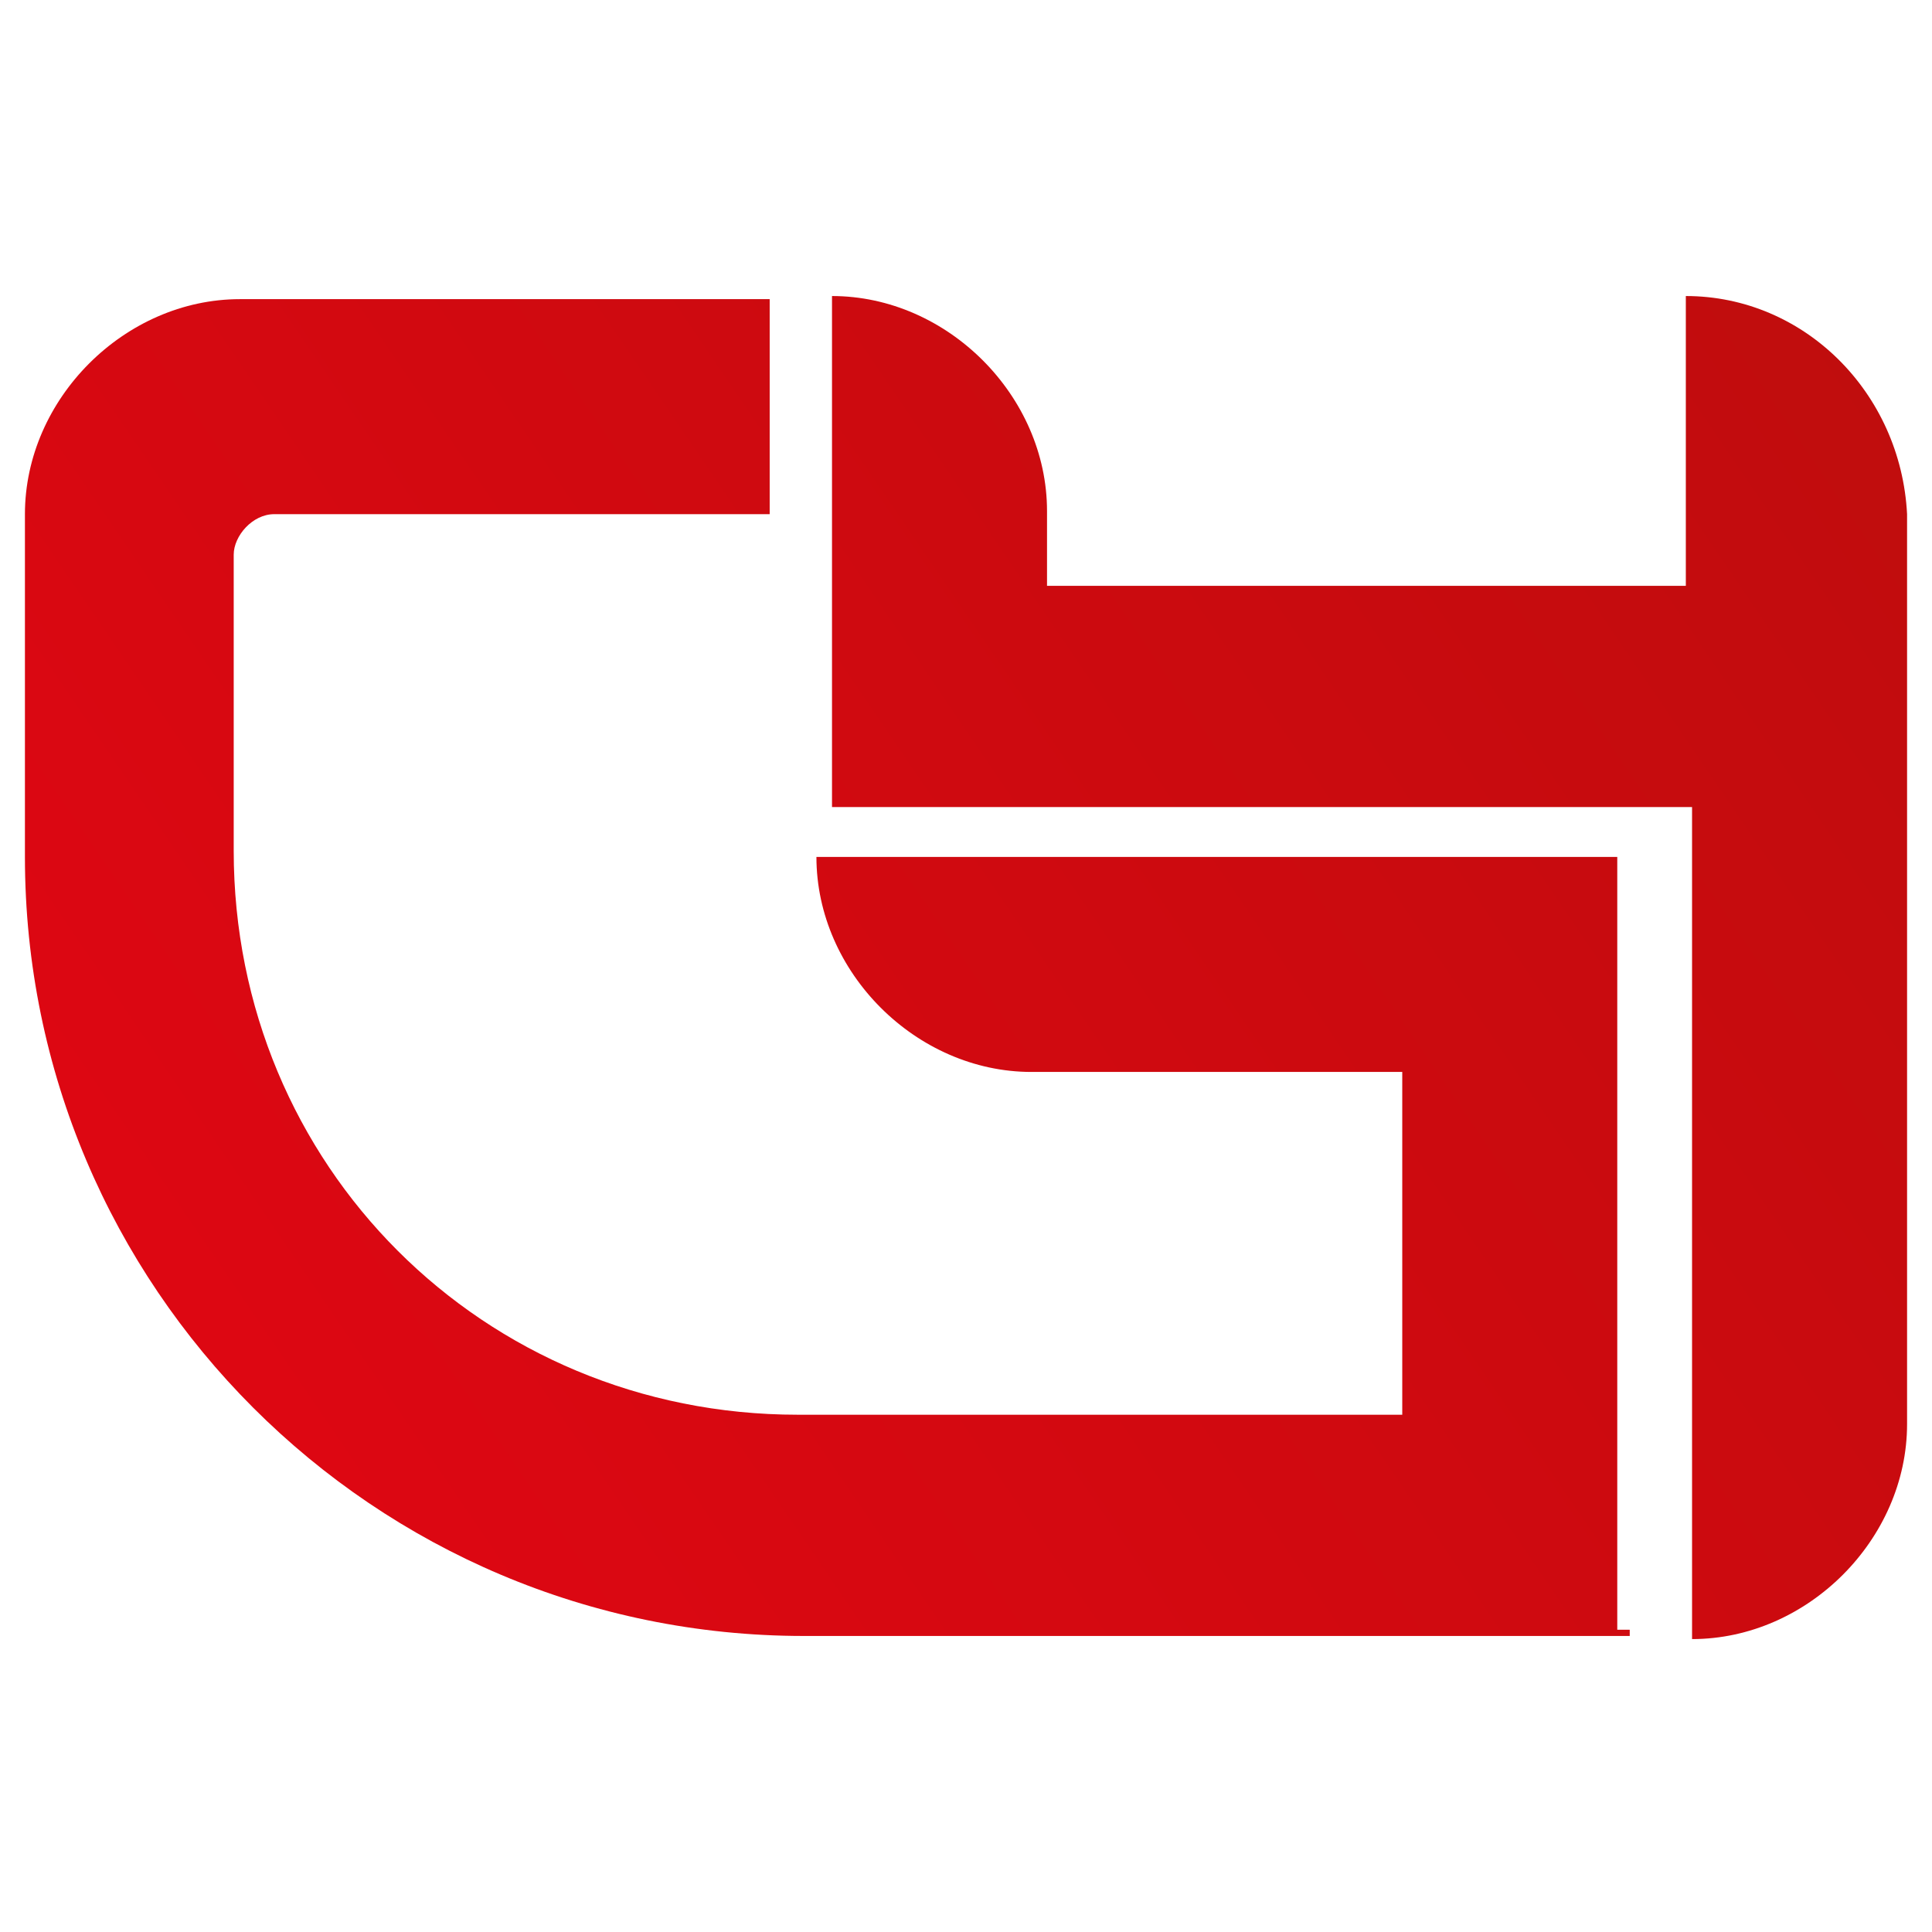
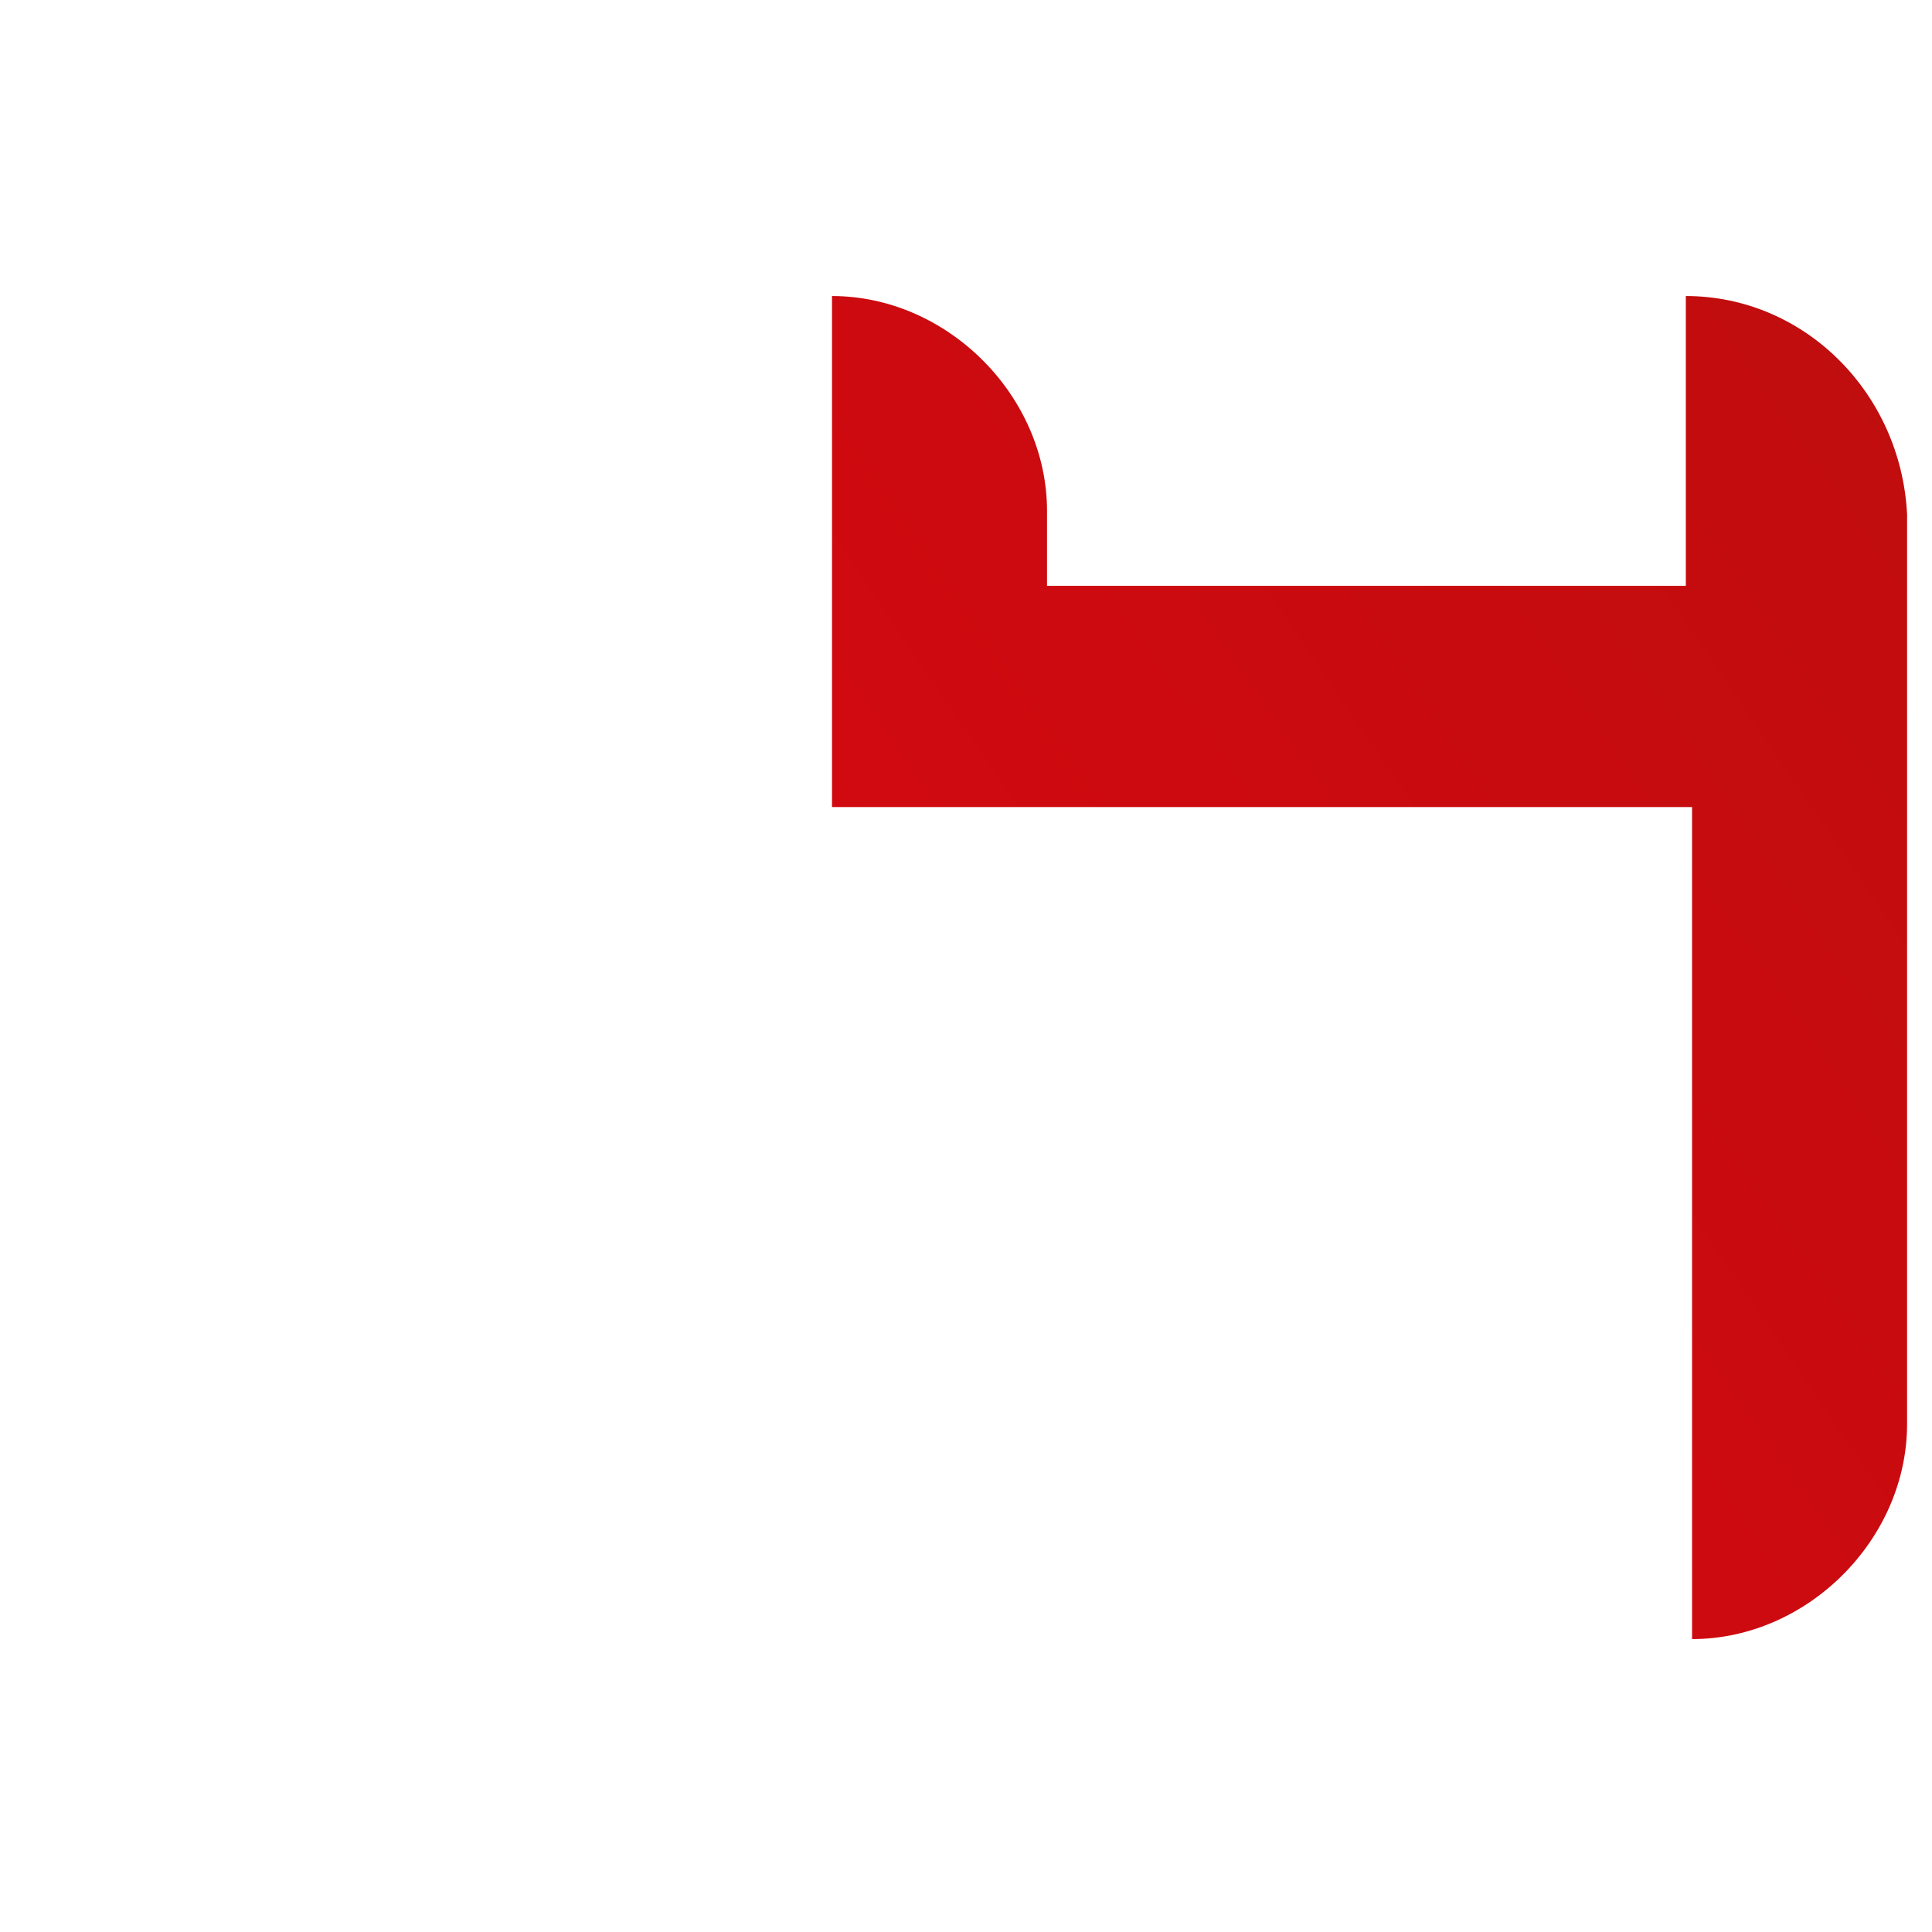
<svg xmlns="http://www.w3.org/2000/svg" version="1.1" id="katman_1" x="0px" y="0px" viewBox="0 0 62 62" style="enable-background:new 0 0 62 62;" xml:space="preserve">
  <style type="text/css">
	.st0{fill:url(#SVGID_1_);}
	.st1{fill:url(#SVGID_00000068635201689570770220000013888119719267744397_);}
</style>
  <g>
    <g>
      <linearGradient id="SVGID_1_" gradientUnits="userSpaceOnUse" x1="3.432452e-02" y1="11.087" x2="60.838" y2="52.544" gradientTransform="matrix(1 0 0 -1 0 61.89)">
        <stop offset="0" style="stop-color:#E20613" />
        <stop offset="1" style="stop-color:#BF0D0D" />
      </linearGradient>
-       <path class="st0" d="M52.3,52.5H25.8c-13.8,0-25-11.2-25-25v-11c0-3.7,3.2-6.9,6.9-6.9h17v6.9H8.8c-0.7,0-1.3,0.7-1.3,1.3v9.5    c0,10.1,8,18.1,18.1,18.1H45v-11H33.1c-3.7,0-6.9-3.2-6.9-6.9l0,0h25.7v24.8h0.4V52.5z" />
    </g>
    <linearGradient id="SVGID_00000030457815377749321610000007780876233899154597_" gradientUnits="userSpaceOnUse" x1="3.991" y1="5.284" x2="64.794" y2="46.741" gradientTransform="matrix(1 0 0 -1 0 61.89)">
      <stop offset="0" style="stop-color:#E20613" />
      <stop offset="1" style="stop-color:#BF0D0D" />
    </linearGradient>
    <path style="fill:url(#SVGID_00000030457815377749321610000007780876233899154597_);" d="M54.1,9.5v9.3H33.6v-2.4   c0-3.7-3.2-6.9-6.9-6.9v16.4h27.6v26.7c3.7,0,6.9-3.2,6.9-6.9V25.9v-3.4v-6C61,12.6,57.9,9.5,54.1,9.5z" />
  </g>
</svg>